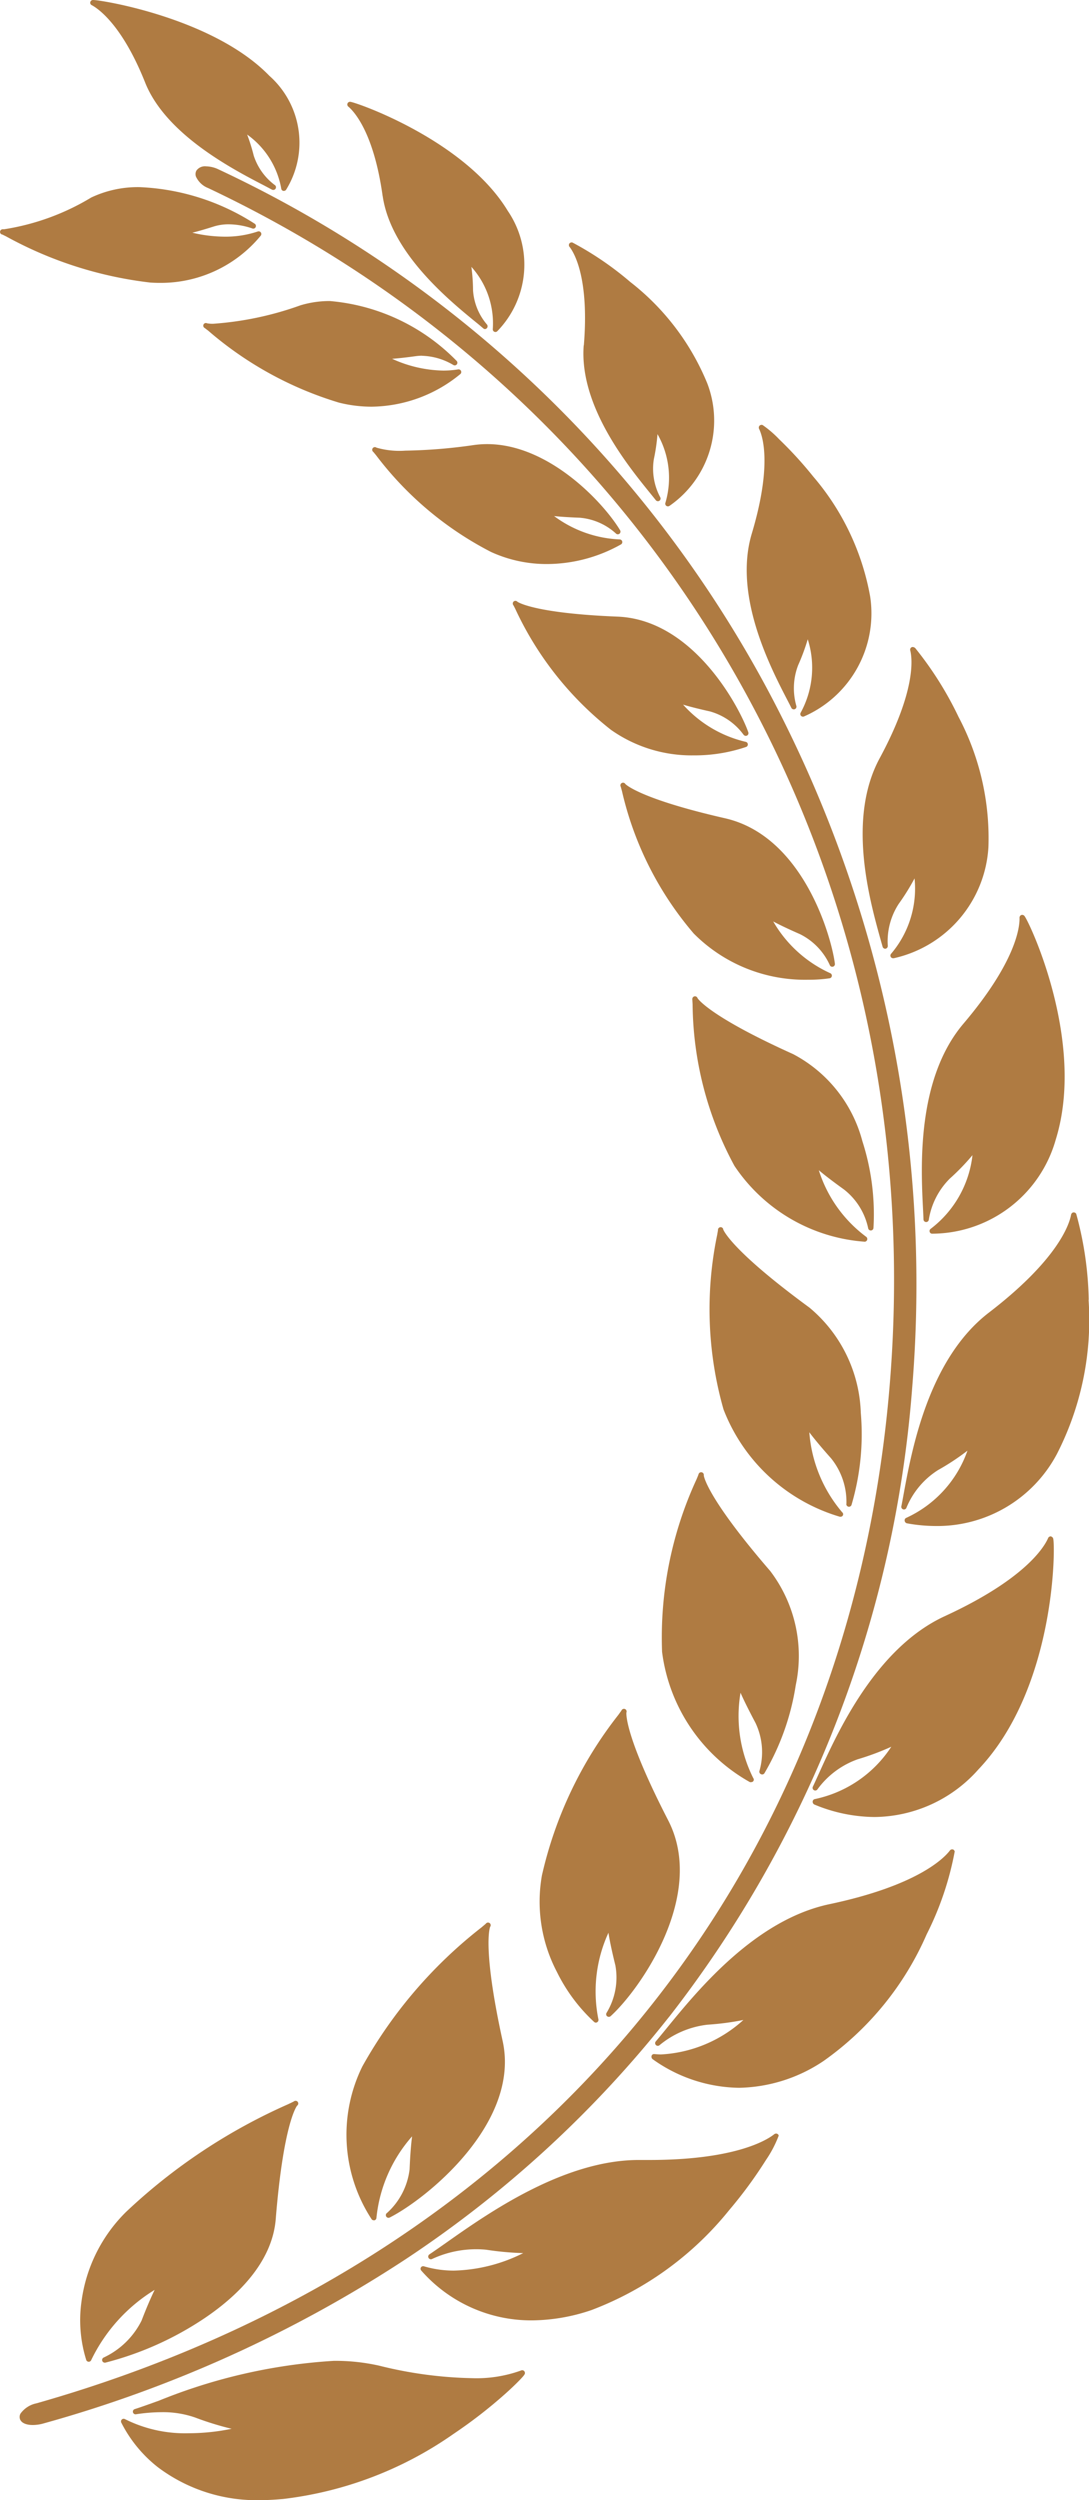
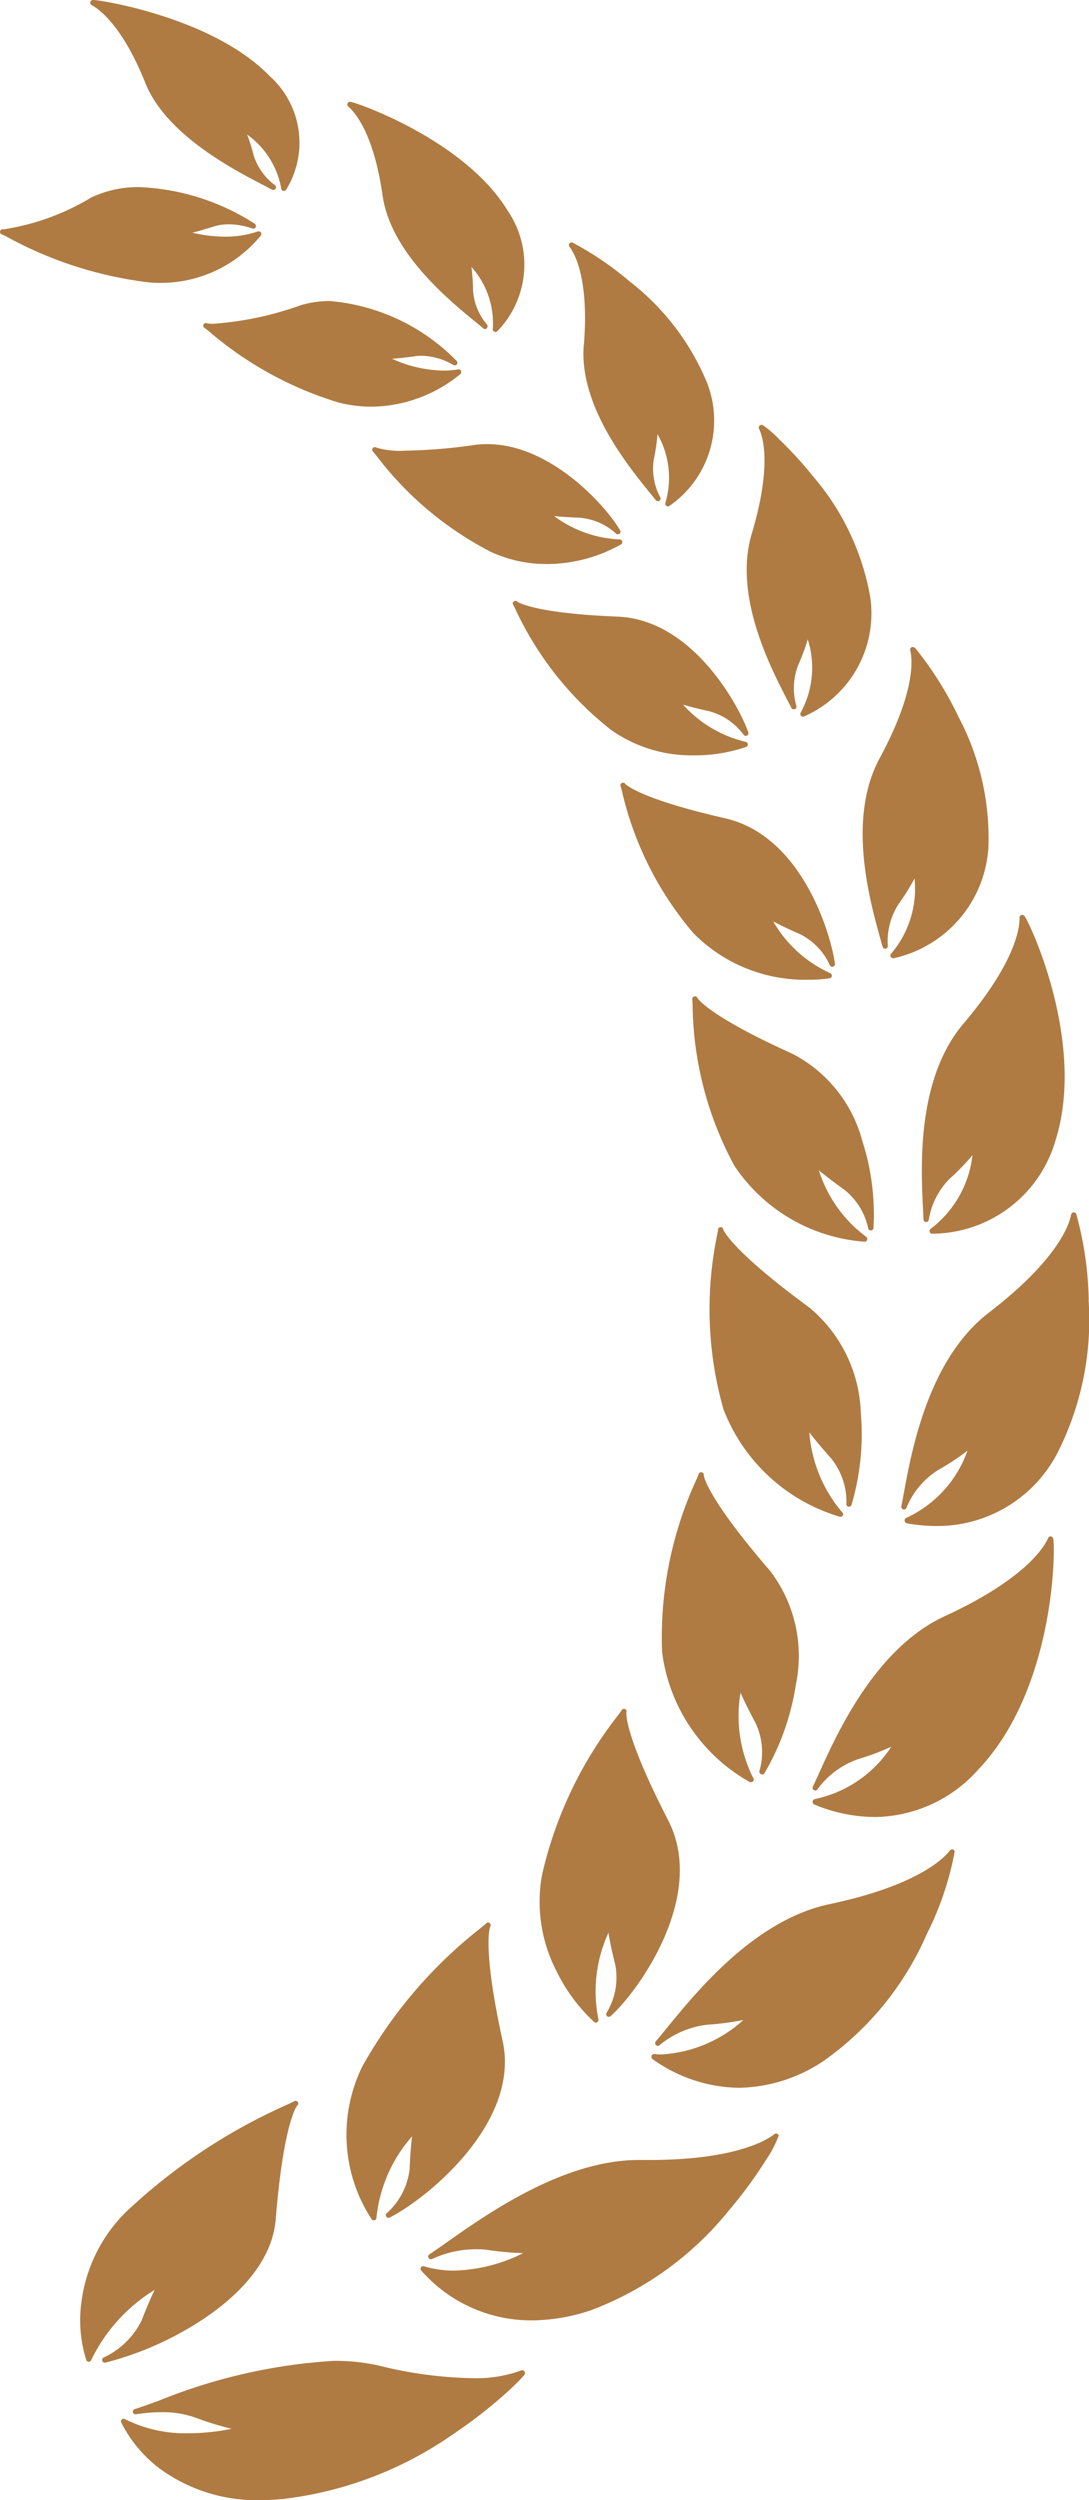
<svg xmlns="http://www.w3.org/2000/svg" width="43.598" height="100" viewBox="0 0 43.598 100">
  <g id="Group_2661" data-name="Group 2661" transform="translate(0 -0.001)">
    <path id="Path_9260" data-name="Path 9260" d="M2293.2,1101.936a.107.107,0,0,0,.208.036,9.992,9.992,0,0,0,.372-3.685,5.709,5.709,0,0,0-2.054-4.207c-3.052-2.234-3.429-3.061-3.454-3.128a.117.117,0,0,0-.01-.037.107.107,0,0,0-.2.056c0,.028-.017.106-.03.188a14.621,14.621,0,0,0,.252,6.992,7.168,7.168,0,0,0,4.655,4.292c.009,0,.019,0,.028,0h0a.1.1,0,0,0,.107-.1.1.1,0,0,0-.038-.077,5.576,5.576,0,0,1-1.317-3.2c.167.222.441.559.871,1.041a2.768,2.768,0,0,1,.614,1.83Z" transform="translate(-2259.318 -1041.775)" fill="#af7b42" />
    <path id="Path_9261" data-name="Path 9261" d="M2279.341,895.072a.107.107,0,0,0,.211-.014,9.528,9.528,0,0,0-.443-3.472,5.524,5.524,0,0,0-2.77-3.483c-3.261-1.469-3.788-2.175-3.828-2.237a.128.128,0,0,0-.019-.036.106.106,0,0,0-.112-.038.108.108,0,0,0-.079.09.123.123,0,0,0,0,.048c0,.027.006.1.01.178a13.8,13.8,0,0,0,1.675,6.463,6.867,6.867,0,0,0,5.219,3.034l0,0h0a.109.109,0,0,0,.051-.2,5.307,5.307,0,0,1-1.892-2.66c.2.171.523.422,1.007.77A2.663,2.663,0,0,1,2279.341,895.072Z" transform="translate(-2244.583 -845.937)" fill="#af7b42" />
    <path id="Path_9262" data-name="Path 9262" d="M2248.67,1321.156a.106.106,0,0,0,.132-.04,9.938,9.938,0,0,0,1.254-3.524,5.611,5.611,0,0,0-1.023-4.566c-2.463-2.85-2.648-3.742-2.659-3.818a.129.129,0,0,0,0-.041.107.107,0,0,0-.2-.035.137.137,0,0,0-.016.045c-.01.029-.04.1-.075.184a15.078,15.078,0,0,0-1.379,6.9,6.973,6.973,0,0,0,3.517,5.211.1.1,0,0,0,.05,0h0a.1.1,0,0,0,.106-.1.093.093,0,0,0-.021-.059,5.538,5.538,0,0,1-.511-3.417c.11.254.3.643.6,1.209a2.723,2.723,0,0,1,.156,1.923.107.107,0,0,0,.061.125Z" transform="translate(-2218.198 -1250.188)" fill="#af7b42" />
    <path id="Path_9263" data-name="Path 9263" d="M2139.033,1531.4a.107.107,0,0,0,.138,0c1.156-1.043,3.851-4.838,2.307-7.835-1.713-3.325-1.68-4.233-1.673-4.31a.113.113,0,0,0,.009-.042.107.107,0,0,0-.183-.077.121.121,0,0,0-.026.039c-.018.027-.067.094-.123.172a16.162,16.162,0,0,0-3.06,6.424,6.049,6.049,0,0,0,.6,3.856,6.805,6.805,0,0,0,1.489,2,.11.11,0,0,0,.07.03h0a.11.11,0,0,0,.106-.111.119.119,0,0,0-.007-.042,5.623,5.623,0,0,1,.406-3.443c.042.272.125.691.278,1.308a2.716,2.716,0,0,1-.356,1.9.107.107,0,0,0,.026.135Z" transform="translate(-2114.727 -1450.753)" fill="#af7b42" />
    <path id="Path_9264" data-name="Path 9264" d="M1966.017,1720.889a.107.107,0,0,0,.122.172c1.463-.738,5.253-3.784,4.521-7.073-.791-3.612-.526-4.477-.5-4.552a.121.121,0,0,0,.02-.039.108.108,0,0,0-.036-.113.107.107,0,0,0-.118-.01.11.11,0,0,0-.038.034c-.025.023-.09.077-.171.146a18.423,18.423,0,0,0-4.772,5.563,6.18,6.18,0,0,0,.371,6.11.108.108,0,0,0,.087.044.126.126,0,0,0,.03,0,.107.107,0,0,0,.077-.1,5.8,5.8,0,0,1,1.427-3.258c-.036.271-.074.694-.1,1.319a2.794,2.794,0,0,1-.918,1.758Z" transform="translate(-1950.539 -1632.361)" fill="#af7b42" />
    <path id="Path_9265" data-name="Path 9265" d="M1728.613,1877.94a.108.108,0,0,0-.051.131.106.106,0,0,0,.1.071l.022,0a12.838,12.838,0,0,0,3.971-1.777c1.231-.828,2.727-2.194,2.855-4,.3-3.672.8-4.433.851-4.5a.117.117,0,0,0,.035-.039.107.107,0,0,0-.119-.155.132.132,0,0,0-.05.025c-.035.019-.126.063-.24.116a22.954,22.954,0,0,0-6.466,4.294,6.161,6.161,0,0,0-1.788,3.573,5.339,5.339,0,0,0,.188,2.358.107.107,0,0,0,.2,0,6.712,6.712,0,0,1,2.538-2.806c-.122.253-.3.646-.523,1.228a3.213,3.213,0,0,1-1.524,1.481Z" transform="translate(-1724.468 -1783.638)" fill="#af7b42" />
    <path id="Path_9266" data-name="Path 9266" d="M2212.431,697.275c-3.312-.754-3.953-1.323-4-1.371a.1.1,0,0,0-.026-.031.107.107,0,0,0-.173.1.112.112,0,0,0,.013.04c.008.025.026.095.047.168a13.338,13.338,0,0,0,2.873,5.7,6.277,6.277,0,0,0,4.591,1.85,5.586,5.586,0,0,0,.858-.059.107.107,0,0,0,.024-.2,5.037,5.037,0,0,1-2.289-2.072c.224.119.565.287,1.07.507a2.558,2.558,0,0,1,1.2,1.251.107.107,0,0,0,.2-.059C2216.691,702.05,2215.567,698,2212.431,697.275Z" transform="translate(-2183.393 -664.542)" fill="#af7b42" />
    <path id="Path_9267" data-name="Path 9267" d="M2121.728,539.552a.107.107,0,0,0,.186-.1c-.326-.945-2.168-4.5-5.23-4.628-3.238-.128-3.955-.555-4.012-.593a.124.124,0,0,0-.031-.025.107.107,0,0,0-.119.011.11.11,0,0,0-.034.114.107.107,0,0,0,.022.041c.013.022.044.082.076.146a13.2,13.2,0,0,0,3.826,4.832,5.6,5.6,0,0,0,3.321,1.024,6.4,6.4,0,0,0,2.1-.34.107.107,0,0,0-.016-.2,4.842,4.842,0,0,1-2.515-1.49c.231.07.575.161,1.069.27a2.5,2.5,0,0,1,1.359.944Z" transform="translate(-2091.955 -510.159)" fill="#af7b42" />
    <path id="Path_9268" data-name="Path 9268" d="M1997.172,398.413a.107.107,0,0,0,.162-.135c-.677-1.125-2.867-3.447-5.319-3.447a3.888,3.888,0,0,0-.518.034,21.266,21.266,0,0,1-2.762.227,3.333,3.333,0,0,1-1.154-.119.108.108,0,0,0-.149.017.108.108,0,0,0-.012.117.124.124,0,0,0,.033.038c.017.019.063.075.111.133a13.516,13.516,0,0,0,4.6,3.866,5.334,5.334,0,0,0,2.233.484,6.078,6.078,0,0,0,2.97-.785.107.107,0,0,0-.054-.2,4.736,4.736,0,0,1-2.623-.934c.229.024.562.049,1.027.066a2.458,2.458,0,0,1,1.456.638Z" transform="translate(-1972.507 -377.066)" fill="#af7b42" />
    <path id="Path_9269" data-name="Path 9269" d="M1845.691,269.84a2.585,2.585,0,0,1,1.257.368.106.106,0,0,0,.131-.165,8.056,8.056,0,0,0-5.073-2.393,4.02,4.02,0,0,0-1.178.171,12.976,12.976,0,0,1-3.491.738,1.159,1.159,0,0,1-.251-.019.111.111,0,0,0-.036-.011.108.108,0,0,0-.1.054.106.106,0,0,0,.009.117.116.116,0,0,0,.04.032c.02.015.074.058.131.1a14.319,14.319,0,0,0,5.238,2.881,5.364,5.364,0,0,0,1.307.163,5.683,5.683,0,0,0,3.556-1.307.107.107,0,0,0-.087-.185,3.779,3.779,0,0,1-.6.048,5.132,5.132,0,0,1-2.048-.472c.214-.015.521-.046.954-.106a1.838,1.838,0,0,1,.25-.017Z" transform="translate(-1828.799 -255.608)" fill="#af7b42" />
    <path id="Path_9270" data-name="Path 9270" d="M1656.272,168.261c.024.011.09.044.166.082a15.723,15.723,0,0,0,5.768,1.844c.129.009.259.013.387.013a5.183,5.183,0,0,0,4.037-1.891.107.107,0,0,0-.119-.166,4.022,4.022,0,0,1-1.321.208,5.735,5.735,0,0,1-1.3-.158c.2-.05.482-.129.866-.251a1.994,1.994,0,0,1,.593-.085,2.987,2.987,0,0,1,.933.163.107.107,0,0,0,.1-.189,9.218,9.218,0,0,0-4.6-1.461,4.366,4.366,0,0,0-1.942.416,9.585,9.585,0,0,1-3.486,1.269h-.025a.131.131,0,0,0-.039,0,.107.107,0,0,0-.016.211Z" transform="translate(-1656.189 -158.884)" fill="#af7b42" />
-     <path id="Path_9271" data-name="Path 9271" d="M2465.785,1081.419a13.84,13.84,0,0,0-.5-3.434.111.111,0,0,0-.088-.059.1.1,0,0,0-.1.048h0a.153.153,0,0,0-.021.057c-.073.38-.526,1.786-3.3,3.912-2.413,1.861-3.079,5.5-3.4,7.245-.035.192-.065.358-.094.5a.107.107,0,0,0,.2.065,3.245,3.245,0,0,1,1.272-1.522,9.7,9.7,0,0,0,1.176-.775,4.641,4.641,0,0,1-2.448,2.686.106.106,0,0,0-.067.111.121.121,0,0,0,.089.108,6.517,6.517,0,0,0,1.128.108h0a5.419,5.419,0,0,0,4.882-2.885,11.751,11.751,0,0,0,1.265-6.165Z" transform="translate(-2422.198 -1029.43)" fill="#af7b42" />
+     <path id="Path_9271" data-name="Path 9271" d="M2465.785,1081.419a13.84,13.84,0,0,0-.5-3.434.111.111,0,0,0-.088-.059.1.1,0,0,0-.1.048h0a.153.153,0,0,0-.021.057c-.073.38-.526,1.786-3.3,3.912-2.413,1.861-3.079,5.5-3.4,7.245-.035.192-.065.358-.094.5a.107.107,0,0,0,.2.065,3.245,3.245,0,0,1,1.272-1.522,9.7,9.7,0,0,0,1.176-.775,4.641,4.641,0,0,1-2.448,2.686.106.106,0,0,0-.067.111.121.121,0,0,0,.089.108,6.517,6.517,0,0,0,1.128.108h0a5.419,5.419,0,0,0,4.882-2.885,11.751,11.751,0,0,0,1.265-6.165" transform="translate(-2422.198 -1029.43)" fill="#af7b42" />
    <path id="Path_9272" data-name="Path 9272" d="M2478.194,817.748c-1.874,2.212-1.7,5.724-1.615,7.412.008.157.015.3.019.419a.107.107,0,0,0,.211.017,2.98,2.98,0,0,1,.843-1.655,9.1,9.1,0,0,0,.907-.937,4.3,4.3,0,0,1-1.672,2.945.107.107,0,0,0-.041.123.1.1,0,0,0,.1.073h.007a5.164,5.164,0,0,0,4.941-3.768c1.2-3.863-1.008-8.6-1.247-8.931a.116.116,0,0,0-.108-.053.107.107,0,0,0-.065.032.121.121,0,0,0-.031.1C2480.449,813.884,2480.307,815.261,2478.194,817.748Z" transform="translate(-2439.626 -776.798)" fill="#af7b42" />
    <path id="Path_9273" data-name="Path 9273" d="M2388.844,1365.863a.12.12,0,0,0-.025,0,.116.116,0,0,0-.107.081c-.159.358-.928,1.639-4.144,3.117-2.763,1.28-4.294,4.665-5.029,6.292-.092.2-.171.379-.242.526a.107.107,0,0,0,.18.112,3.391,3.391,0,0,1,1.622-1.213,10.324,10.324,0,0,0,1.34-.5,4.837,4.837,0,0,1-3.058,2.093.107.107,0,0,0-.09.093.124.124,0,0,0,.066.125,6.37,6.37,0,0,0,2.4.5h0a5.62,5.62,0,0,0,4.166-1.9c3.125-3.286,3.087-9.029,2.995-9.246a.118.118,0,0,0-.077-.072Z" transform="translate(-2346.756 -1304.41)" fill="#af7b42" />
    <path id="Path_9274" data-name="Path 9274" d="M2248.094,1644.222a.109.109,0,0,0-.077-.032.12.12,0,0,0-.1.059c-.246.315-1.321,1.4-4.831,2.138-2.97.637-5.265,3.449-6.5,4.961-.168.206-.313.383-.436.527a.107.107,0,0,0,.146.154,3.662,3.662,0,0,1,1.925-.825,10.905,10.905,0,0,0,1.439-.189,5.329,5.329,0,0,1-3.3,1.379h0c-.089,0-.179-.009-.267-.015a.1.1,0,0,0-.108.068.124.124,0,0,0,.04.135,6.075,6.075,0,0,0,3.461,1.146h0a6.261,6.261,0,0,0,3.382-1.072,12.119,12.119,0,0,0,4.129-5.066,12.336,12.336,0,0,0,1.123-3.315.121.121,0,0,0-.029-.052Z" transform="translate(-2209.898 -1570.218)" fill="#af7b42" />
    <path id="Path_9275" data-name="Path 9275" d="M2044.786,1896.921a.1.1,0,0,0-.084-.041.131.131,0,0,0-.086.037c-.309.239-1.581,1.02-4.995,1.02l-.347,0h-.07c-3.012,0-6.058,2.149-7.694,3.3-.267.188-.5.35-.687.476a.107.107,0,0,0,.1.188,4.177,4.177,0,0,1,2.176-.374,11.931,11.931,0,0,0,1.48.135,6.523,6.523,0,0,1-2.774.7h0a4.233,4.233,0,0,1-1.2-.172.107.107,0,0,0-.12.042.105.105,0,0,0,.01.126,5.854,5.854,0,0,0,4.432,1.995,7.55,7.55,0,0,0,2.386-.413,12.981,12.981,0,0,0,5.514-4,17.532,17.532,0,0,0,1.469-2,4.6,4.6,0,0,0,.511-.975.1.1,0,0,0-.023-.051Z" transform="translate(-2013.632 -1811.54)" fill="#af7b42" />
    <path id="Path_9276" data-name="Path 9276" d="M1780.018,2099.322a.108.108,0,0,0-.094-.055.15.15,0,0,0-.066.018,5.256,5.256,0,0,1-1.954.3,16.557,16.557,0,0,1-3.707-.5,8.026,8.026,0,0,0-1.81-.193,22.151,22.151,0,0,0-7.009,1.594c-.378.135-.7.252-.968.337a.106.106,0,0,0-.071.125.108.108,0,0,0,.12.082,6.882,6.882,0,0,1,1.027-.084,3.906,3.906,0,0,1,1.34.212,12.26,12.26,0,0,0,1.464.452,8.614,8.614,0,0,1-1.719.178,5.365,5.365,0,0,1-2.552-.565.106.106,0,0,0-.146.141,5.312,5.312,0,0,0,1.468,1.786,6.583,6.583,0,0,0,4.17,1.313h0c.274,0,.559-.022.846-.046a14.931,14.931,0,0,0,6.824-2.607,19.143,19.143,0,0,0,2.065-1.6c.274-.245.458-.427.563-.535.226-.233.225-.261.224-.3a.119.119,0,0,0-.015-.051Z" transform="translate(-1759.017 -2004.461)" fill="#af7b42" />
    <path id="Path_9277" data-name="Path 9277" d="M2424.569,586.786c.036.133.07.252.1.356a.109.109,0,0,0,.1.08.107.107,0,0,0,.107-.107.06.06,0,0,0,0-.017,2.74,2.74,0,0,1,.437-1.669,8.957,8.957,0,0,0,.635-1.02,4.023,4.023,0,0,1-.937,3.012.108.108,0,0,0-.015.129.106.106,0,0,0,.092.052.113.113,0,0,0,.028,0,4.845,4.845,0,0,0,3.789-4.435,10.374,10.374,0,0,0-1.195-5.216,13.928,13.928,0,0,0-1.713-2.728.158.158,0,0,0-.116-.069.1.1,0,0,0-.026,0,.111.111,0,0,0-.061.038.117.117,0,0,0-.016.108c.08.33.227,1.615-1.23,4.309-1.3,2.411-.406,5.632.021,7.18Z" transform="translate(-2389.334 -549.273)" fill="#af7b42" />
    <path id="Path_9278" data-name="Path 9278" d="M2322.406,389.033a.11.11,0,0,0,.1.059.107.107,0,0,0,.105-.107.1.1,0,0,0-.007-.039,2.568,2.568,0,0,1,.074-1.621,8.315,8.315,0,0,0,.384-1.037,3.75,3.75,0,0,1-.281,2.933.107.107,0,0,0,.01.128.108.108,0,0,0,.079.035.1.1,0,0,0,.048-.011,4.5,4.5,0,0,0,2.644-4.788,10.1,10.1,0,0,0-2.282-4.807,15.677,15.677,0,0,0-1.362-1.49,4.31,4.31,0,0,0-.644-.556h0a.1.1,0,0,0-.042-.02.065.065,0,0,0-.021,0,.105.105,0,0,0-.036.006.109.109,0,0,0-.057.045.117.117,0,0,0,0,.118c.139.29.524,1.449-.3,4.193-.731,2.467.73,5.3,1.433,6.655.059.114.113.217.157.308Z" transform="translate(-2290.724 -360.717)" fill="#af7b42" />
    <path id="Path_9279" data-name="Path 9279" d="M2162.906,219.591c-.186,2.407,1.742,4.782,2.669,5.924.082.1.155.191.217.269a.109.109,0,0,0,.085.041.106.106,0,0,0,.106-.107.1.1,0,0,0-.017-.058,2.423,2.423,0,0,1-.253-1.513,7.789,7.789,0,0,0,.147-1.005,3.531,3.531,0,0,1,.317,2.745.106.106,0,0,0,.1.144.109.109,0,0,0,.066-.022,4.15,4.15,0,0,0,1.509-4.9,9.892,9.892,0,0,0-3.086-4.057,12.763,12.763,0,0,0-2.3-1.569h0a.1.1,0,0,0-.031-.01l-.014,0a.108.108,0,0,0-.045.01.1.1,0,0,0-.053.05.111.111,0,0,0,.021.125c.188.246.785,1.258.567,3.936Z" transform="translate(-2139.537 -205.776)" fill="#af7b42" />
    <path id="Path_9280" data-name="Path 9280" d="M1966.666,94.291c.333,2.274,2.653,4.166,3.767,5.074.1.079.184.154.258.216a.113.113,0,0,0,.069.03h0a.112.112,0,0,0,.075-.189,2.335,2.335,0,0,1-.552-1.362,7.4,7.4,0,0,0-.066-.938,3.38,3.38,0,0,1,.857,2.484.107.107,0,0,0,.061.112.105.105,0,0,0,.124-.027,3.816,3.816,0,0,0,.413-4.811c-1.722-2.842-6.123-4.361-6.312-4.361a.112.112,0,0,0-.042.008.107.107,0,0,0-.062.063.11.11,0,0,0,.042.129c.232.2,1.015,1.047,1.366,3.572Z" transform="translate(-1951.345 -86.447)" fill="#af7b42" />
    <path id="Path_9281" data-name="Path 9281" d="M1736.53.21c.271.148,1.225.811,2.14,3.115.838,2.062,3.491,3.441,4.765,4.1l.3.159a.112.112,0,0,0,.052.013.107.107,0,0,0,.058-.2,2.388,2.388,0,0,1-.838-1.176,7.216,7.216,0,0,0-.263-.839,3.376,3.376,0,0,1,1.365,2.159.106.106,0,0,0,.084.095l.023,0a.107.107,0,0,0,.093-.054,3.577,3.577,0,0,0-.676-4.551C1741.4.729,1736.927,0,1736.579,0a.115.115,0,0,0-.09.037.111.111,0,0,0-.024.045A.108.108,0,0,0,1736.53.21Z" transform="translate(-1732.85 0.001)" fill="#af7b42" />
-     <path id="Path_9282" data-name="Path 9282" d="M1699.625,221.9a46.679,46.679,0,0,0,9.739-25.171,50.438,50.438,0,0,0-5.848-28.036,48.027,48.027,0,0,0-21.923-20.7,1.208,1.208,0,0,0-.5-.122.417.417,0,0,0-.385.171.294.294,0,0,0-.019.237.891.891,0,0,0,.488.461c18.261,8.617,28.973,27.406,27.288,47.867-1.639,19.9-14.41,35.134-34.162,40.741a1.043,1.043,0,0,0-.637.41.273.273,0,0,0-.021.221c.053.15.241.236.516.236a1.6,1.6,0,0,0,.424-.062,51.549,51.549,0,0,0,14.462-6.545,45.2,45.2,0,0,0,10.58-9.713Z" transform="translate(-1672.845 -141.217)" fill="#af7b42" />
  </g>
</svg>